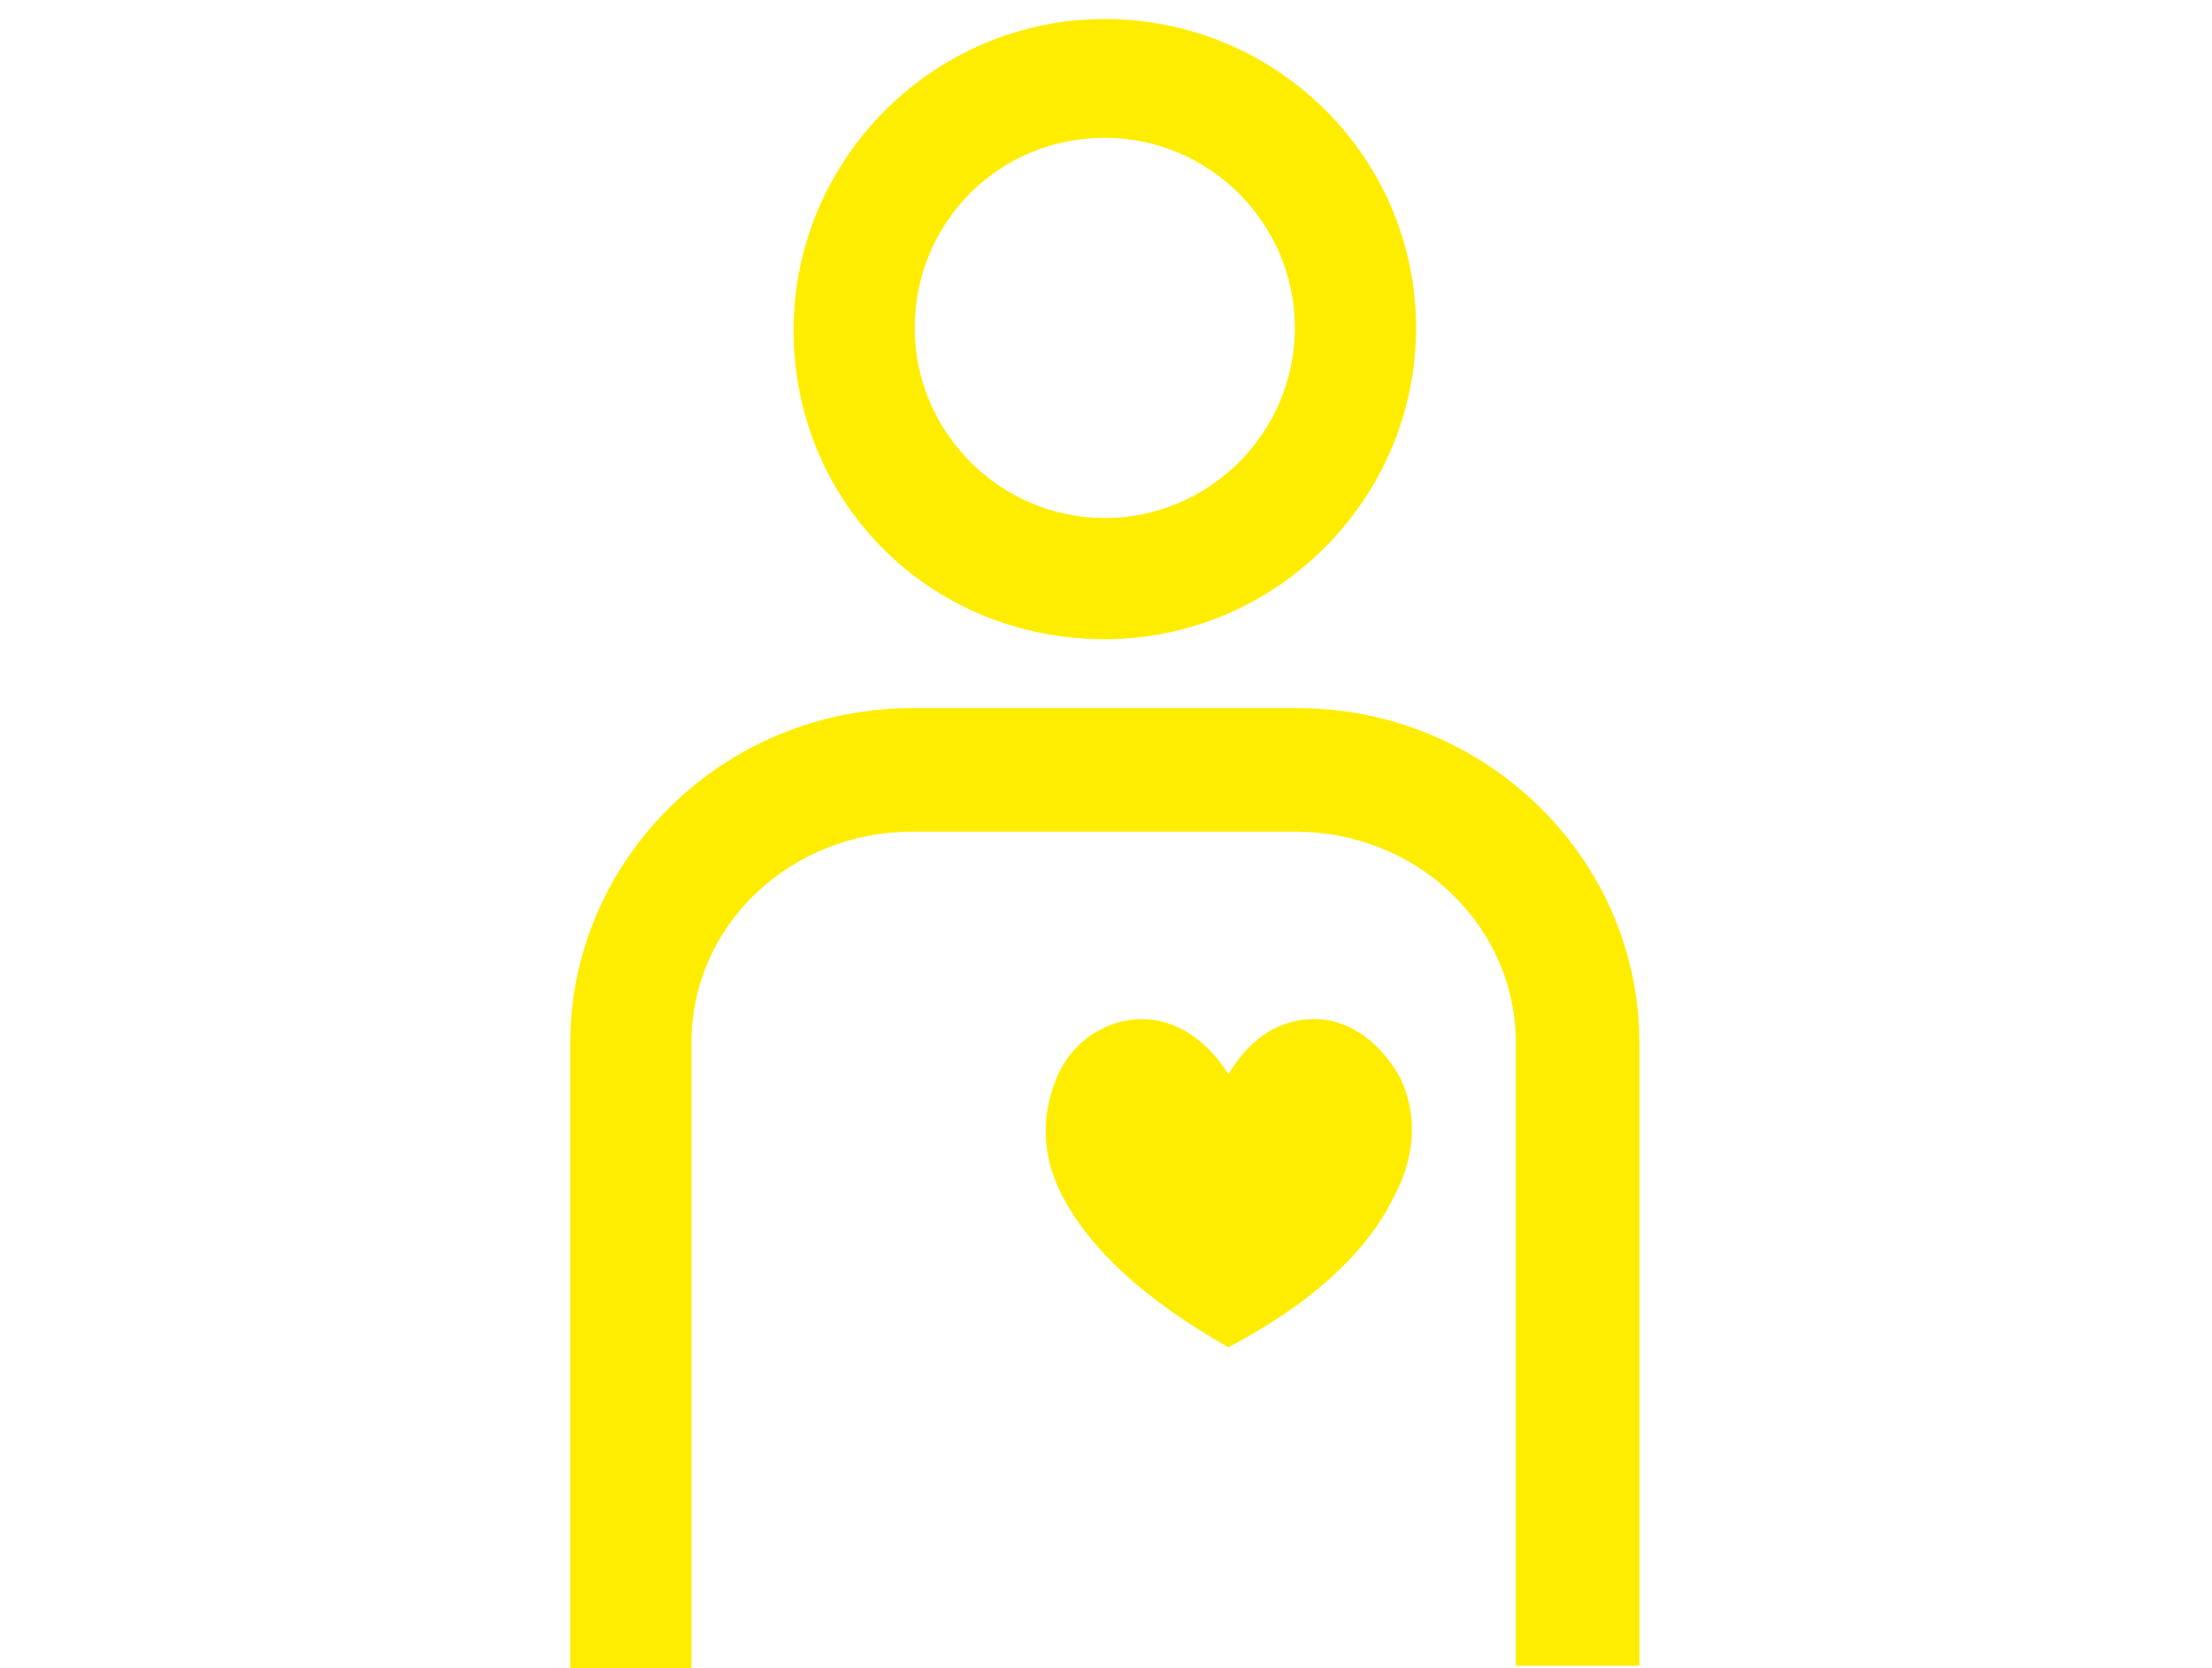
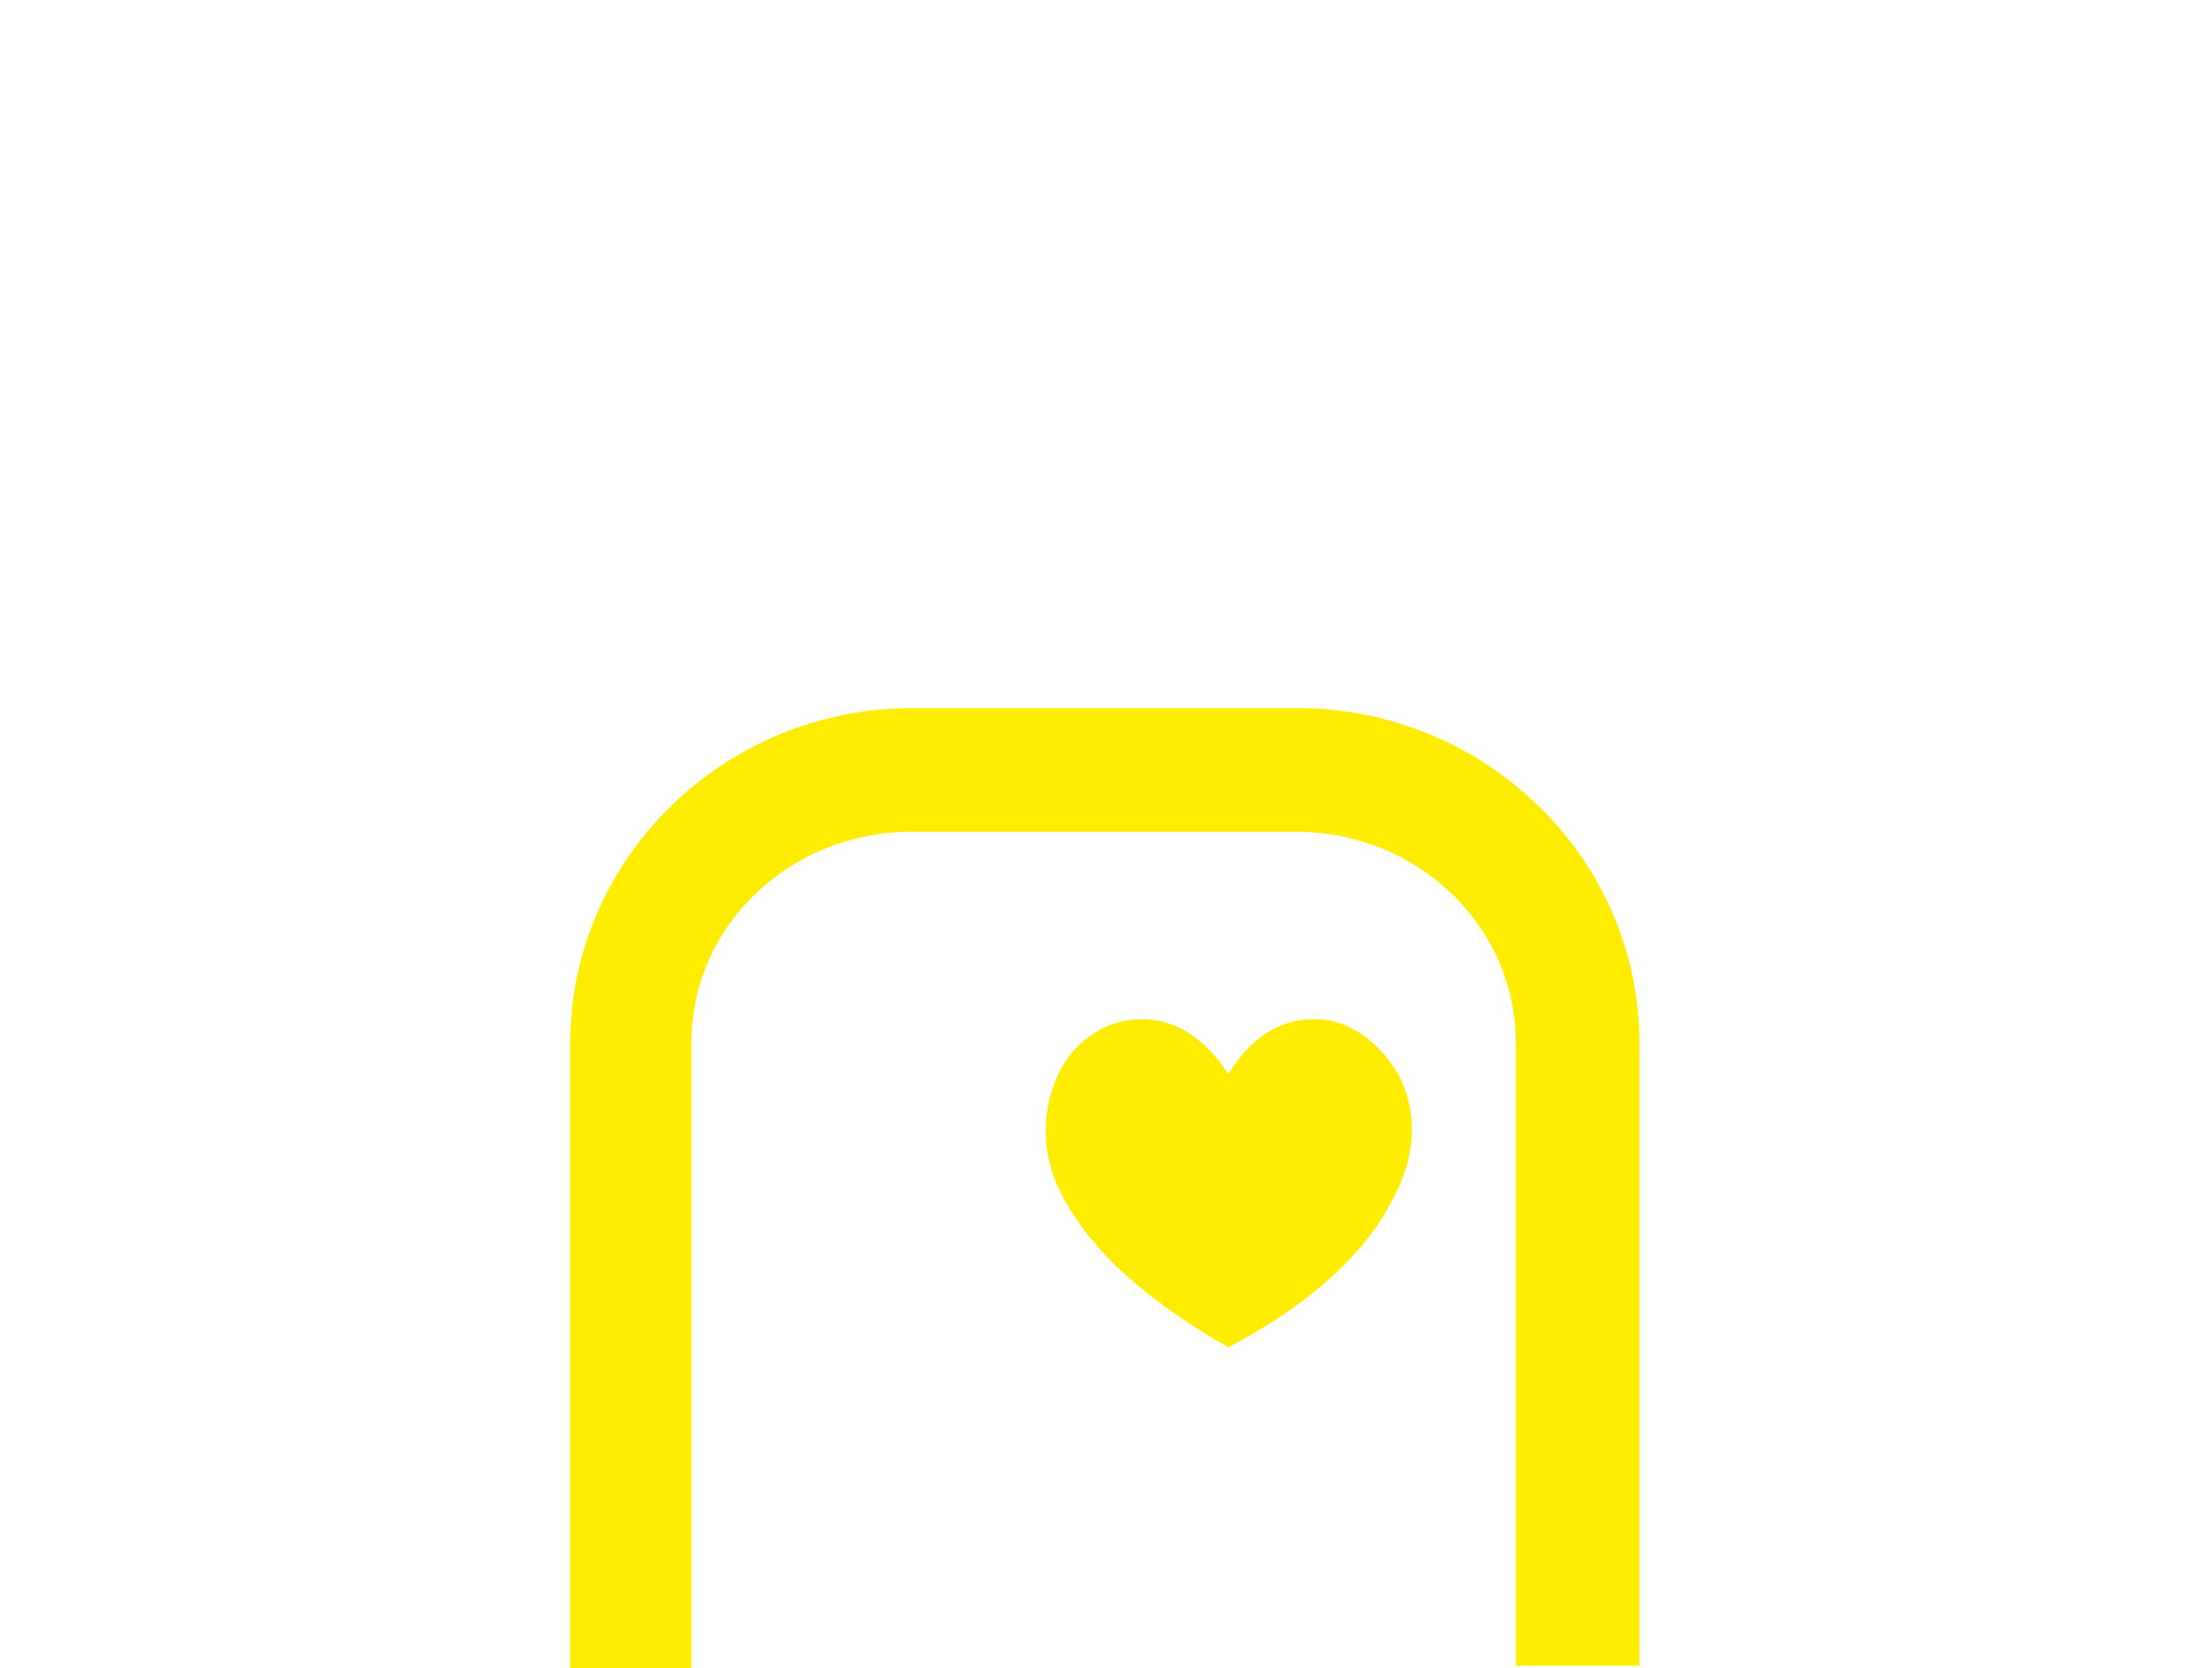
<svg xmlns="http://www.w3.org/2000/svg" version="1.1" id="Layer_1" x="0px" y="0px" viewBox="0 0 93.1 70.2" style="enable-background:new 0 0 93.1 70.2;" xml:space="preserve">
  <style type="text/css">
	.st0{fill:#FFED00;}
</style>
  <g>
-     <path class="st0" d="M46.5,26.9c7.2,0,13.1-5.9,13.1-13.1c0-7.2-5.9-13-13.1-13c-7.2,0-13.1,5.9-13.1,13.1S39.1,26.9,46.5,26.9z    M46.5,5.8c4.4,0,8,3.6,8,8c0,4.4-3.6,8-8,8c-4.4,0-8-3.6-8-8C38.5,9.4,42,5.8,46.5,5.8z" />
    <path class="st0" d="M29.1,70.2V43.9c0-5,4.2-8.9,9.3-8.9h16.1c5.2,0,9.3,4,9.3,8.9v26.2h5.2V43.9c0-7.8-6.5-14.1-14.4-14.1H38.4   c-8,0-14.4,6.4-14.4,14.1v26.3" />
    <path class="st0" d="M51.7,56.7c3.8-2,5.9-4.2,6.9-6.2c1.1-2,1-3.8,0.3-5.2c-0.8-1.4-2-2.3-3.3-2.4c-1.4-0.1-2.8,0.5-3.9,2.3   c-1.1-1.7-2.5-2.4-3.9-2.3c-1.4,0.1-2.7,1-3.3,2.4c-0.6,1.4-0.8,3.2,0.3,5.2C45.9,52.5,48,54.6,51.7,56.7z" />
  </g>
</svg>